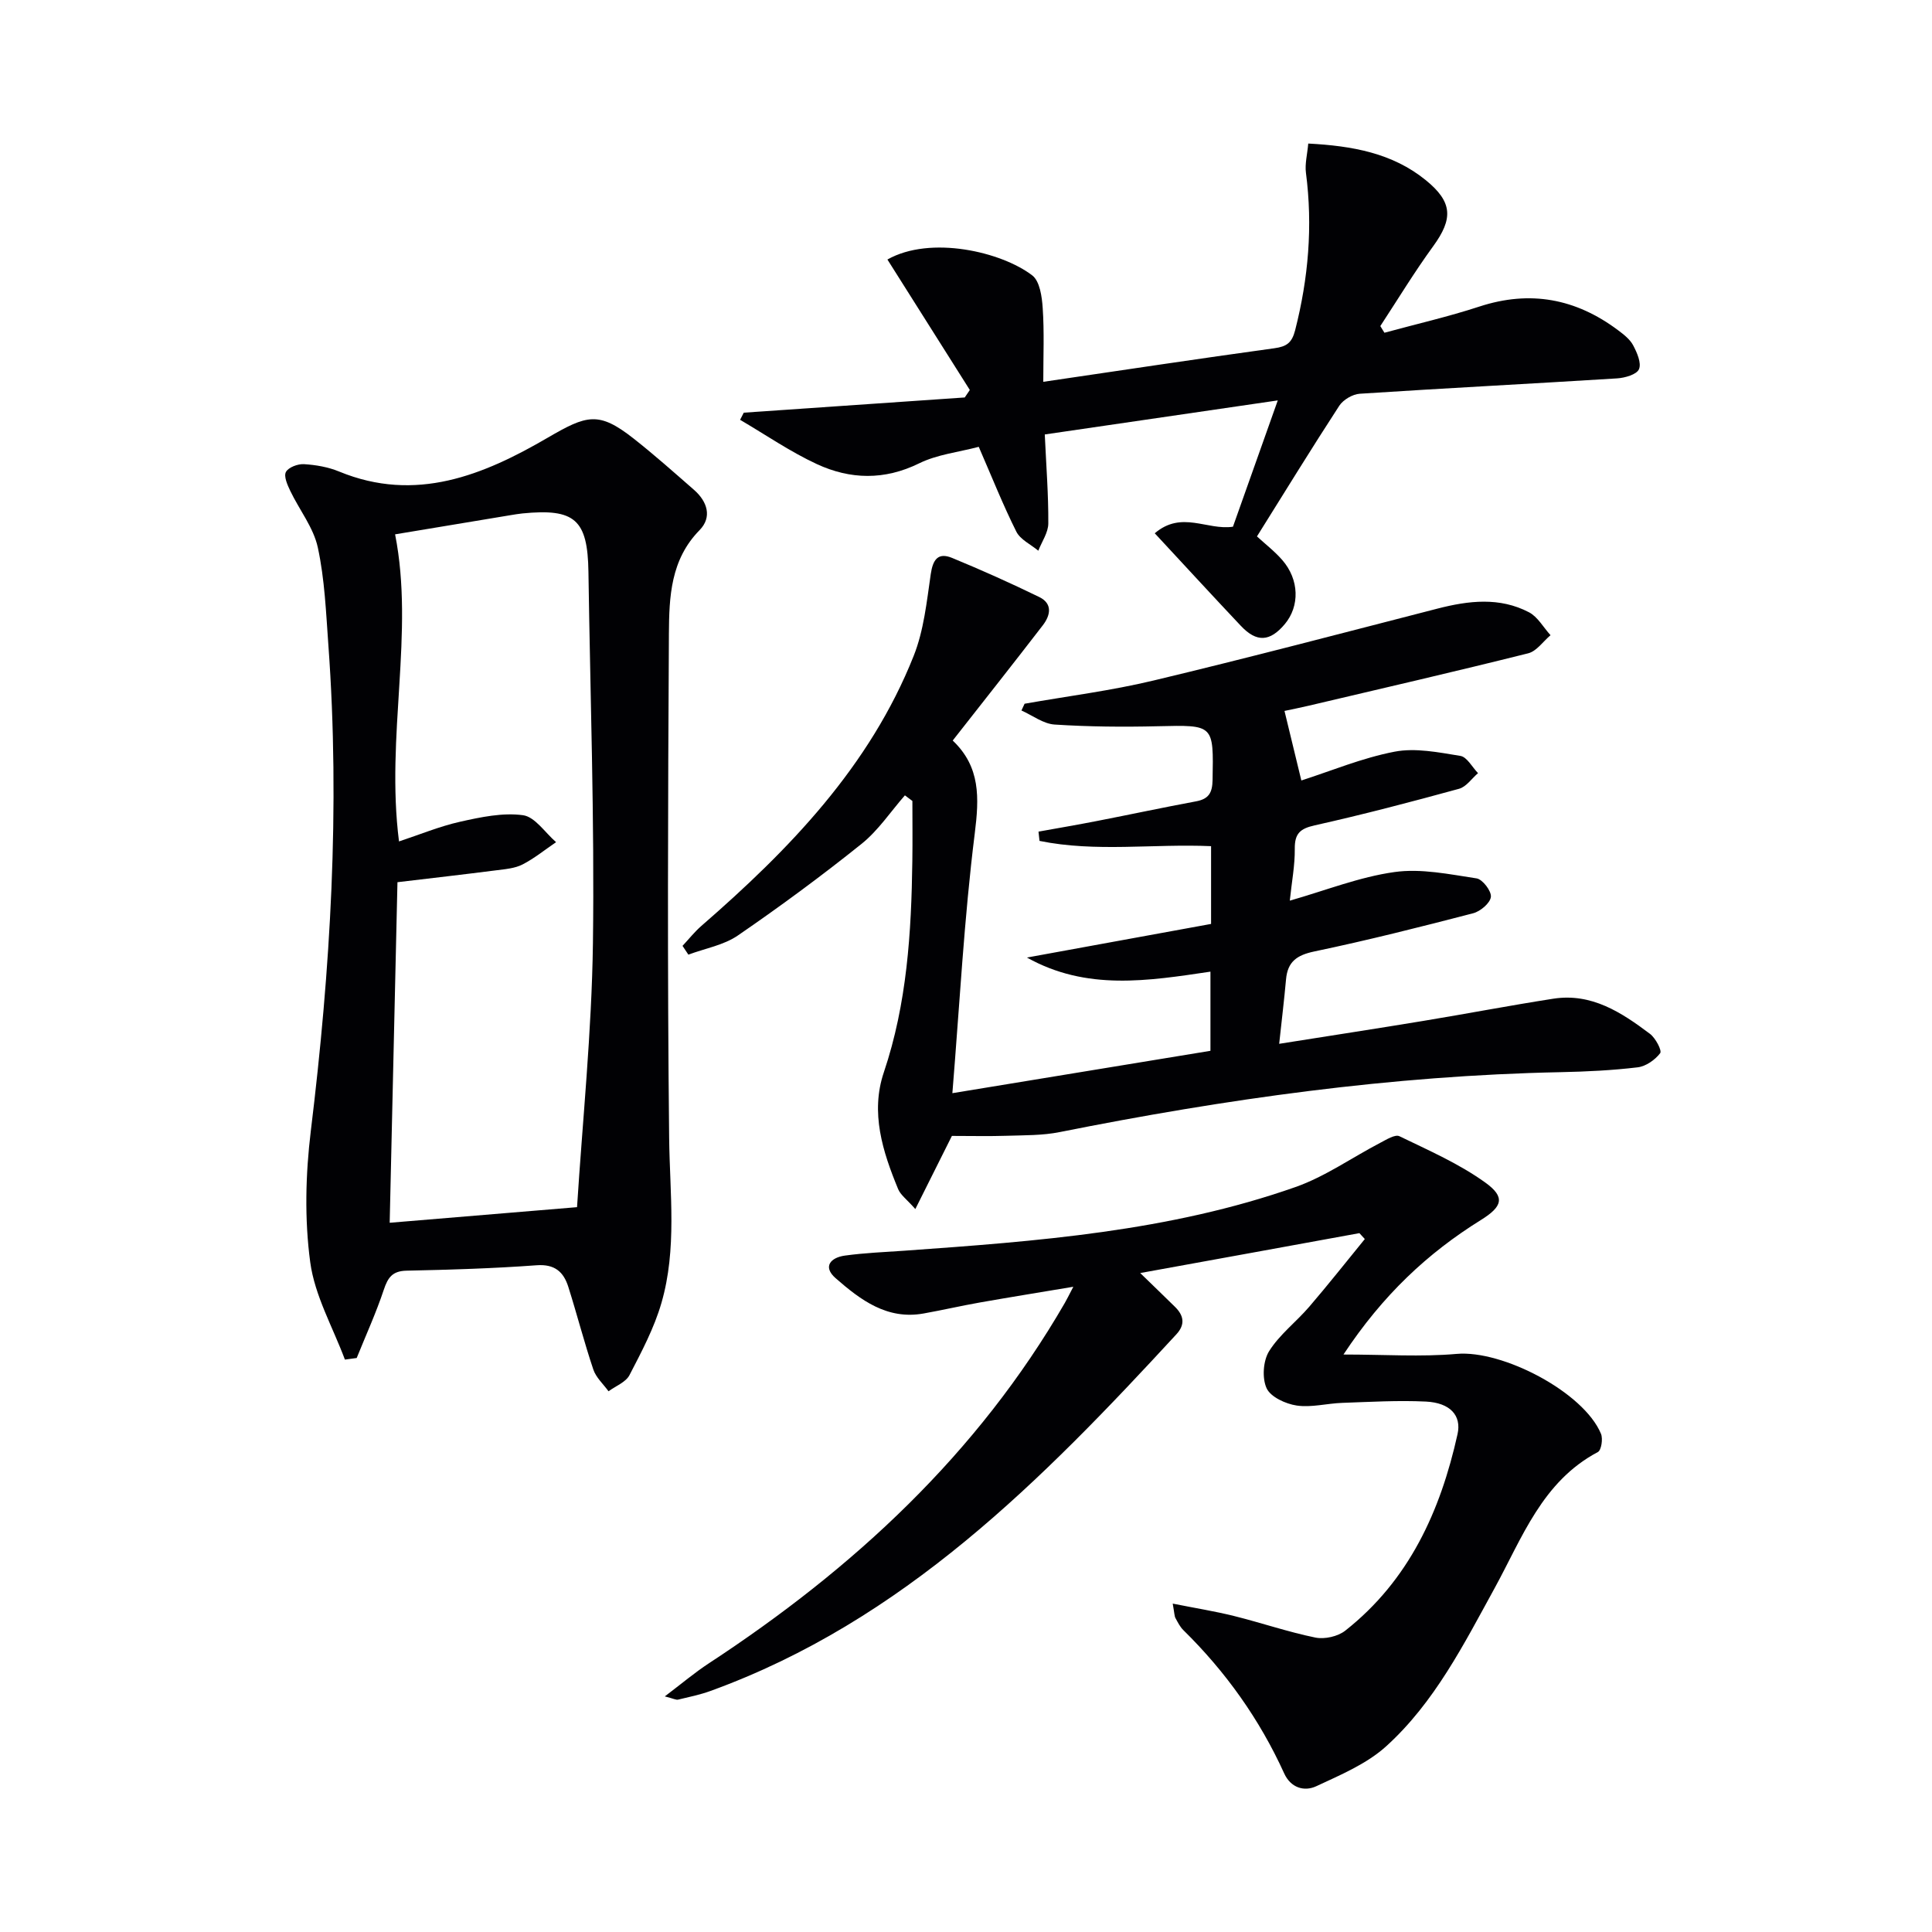
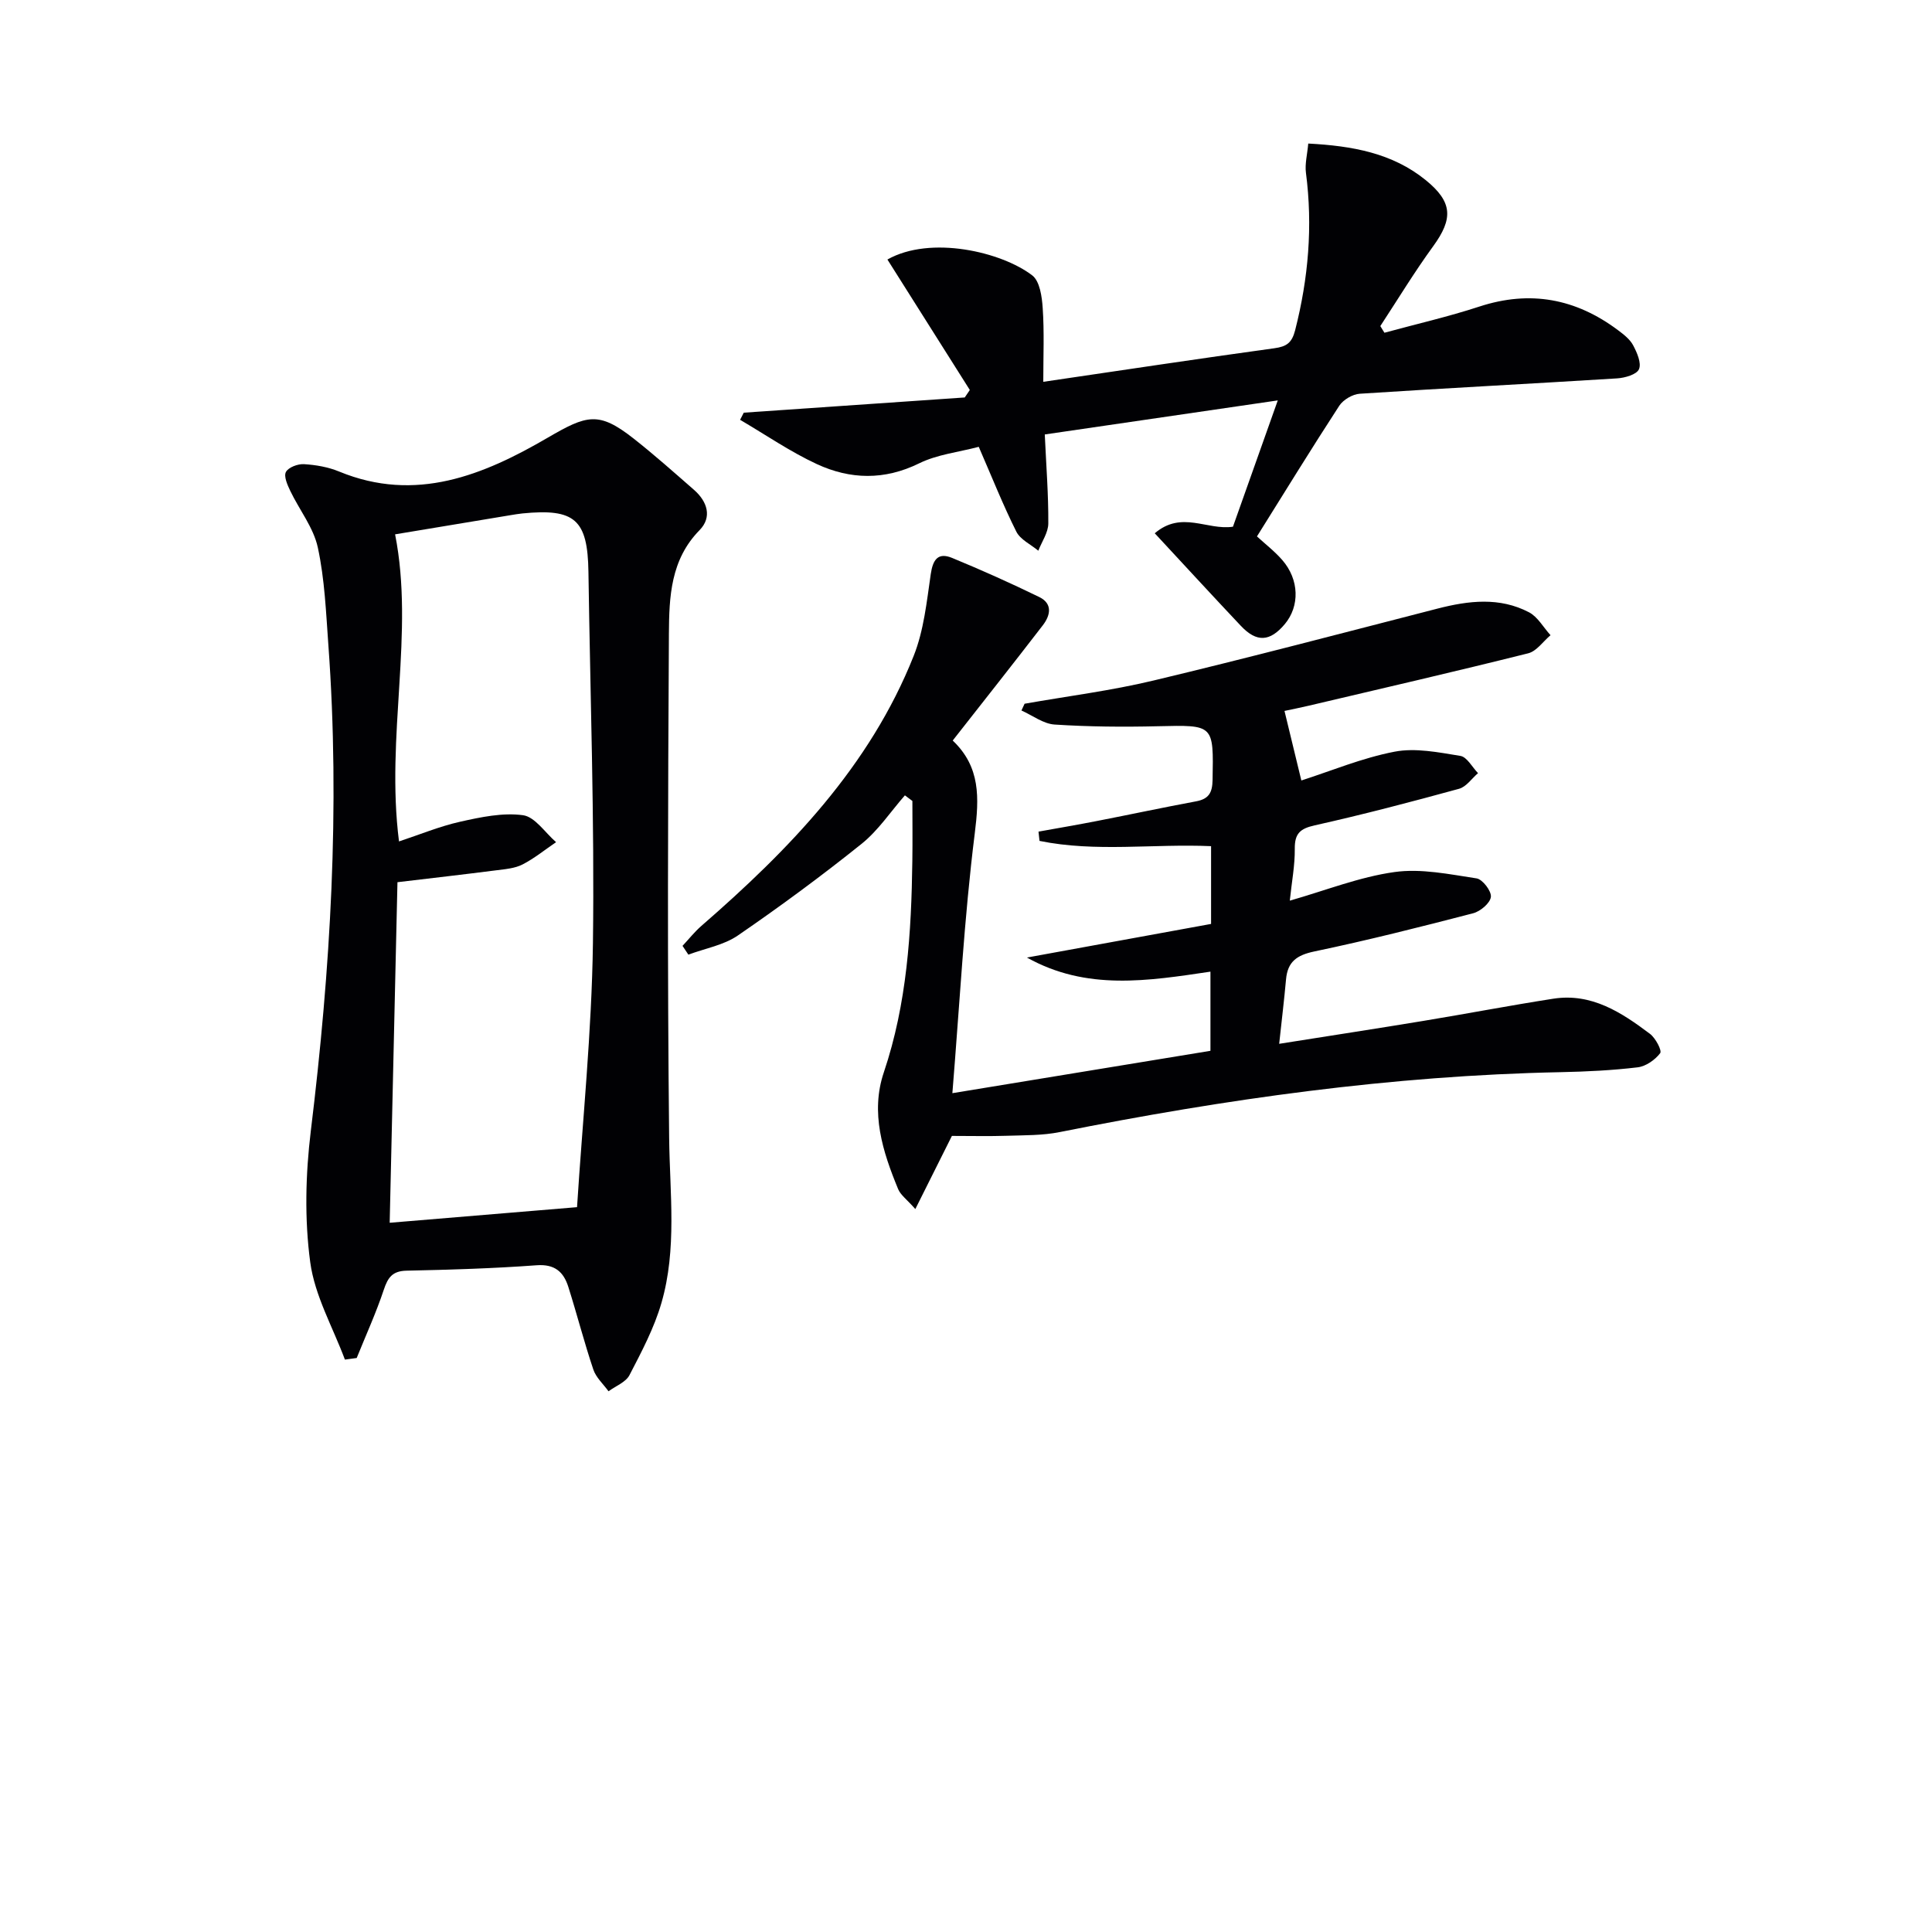
<svg xmlns="http://www.w3.org/2000/svg" enable-background="new 0 0 400 400" viewBox="0 0 400 400">
  <g fill="#010104">
-     <path d="m197.25 153.32c5.76 5.47 5.49 11.84 4.56 19.26-2.2 17.55-3.12 35.27-4.63 53.75 18.77-3.08 35.92-5.9 53.43-8.77 0-5.48 0-10.86 0-16.39-12.9 1.91-25.66 4-37.99-2.92 12.73-2.32 25.45-4.65 38.12-6.96 0-5.61 0-10.72 0-16.1-11.99-.53-23.88 1.29-35.52-1.09-.07-.64-.14-1.28-.21-1.92 4.05-.73 8.11-1.42 12.14-2.21 6.83-1.33 13.64-2.79 20.48-4.06 2.63-.49 3.37-1.78 3.42-4.41.21-11.54.31-11.41-11.36-11.14-7.12.17-14.26.11-21.35-.35-2.34-.15-4.57-1.89-6.86-2.91.22-.47.43-.94.65-1.4 8.9-1.57 17.9-2.7 26.67-4.8 19.67-4.7 39.24-9.86 58.84-14.9 6.42-1.65 12.84-2.42 18.93.77 1.81.95 2.98 3.13 4.45 4.74-1.53 1.29-2.88 3.31-4.62 3.75-15.11 3.78-30.29 7.28-45.45 10.85-1.87.44-3.75.81-5.01 1.08 1.22 5.03 2.32 9.55 3.49 14.4 6.09-1.95 12.55-4.66 19.29-5.96 4.34-.84 9.13.14 13.63.87 1.38.22 2.45 2.33 3.66 3.57-1.3 1.11-2.43 2.83-3.93 3.24-9.91 2.72-19.86 5.33-29.88 7.57-3.05.68-4.16 1.71-4.13 4.85.04 3.42-.63 6.85-1.03 10.74 7.46-2.13 14.43-4.91 21.66-5.92 5.52-.78 11.38.46 17.01 1.31 1.24.19 3.11 2.64 2.96 3.84-.16 1.29-2.17 2.99-3.67 3.38-10.91 2.84-21.85 5.6-32.89 7.91-3.62.76-5.52 2.12-5.85 5.77-.38 4.22-.89 8.43-1.42 13.35 10.58-1.68 20.21-3.15 29.82-4.74 8.99-1.48 17.94-3.2 26.94-4.6 7.91-1.23 14.11 2.84 20 7.27 1.16.87 2.53 3.47 2.12 4.01-1.06 1.39-2.96 2.73-4.67 2.93-5.27.63-10.6.89-15.91 1-35 .7-69.49 5.57-103.76 12.41-3.55.71-7.27.64-10.92.76-3.64.12-7.29.03-11.38.03-2.21 4.42-4.67 9.35-7.57 15.14-1.76-1.99-3.05-2.9-3.56-4.13-3.21-7.77-5.78-15.83-2.96-24.18 4.8-14.25 5.7-28.95 5.9-43.77.06-4.13.01-8.27.01-12.41-.52-.39-1.03-.78-1.55-1.16-2.96 3.38-5.52 7.27-8.97 10.04-8.28 6.64-16.85 12.96-25.61 18.97-2.94 2.02-6.81 2.68-10.25 3.97-.4-.61-.81-1.21-1.21-1.82 1.29-1.38 2.47-2.88 3.89-4.12 18.23-15.84 34.86-33 43.97-55.92 2.1-5.28 2.7-11.21 3.53-16.91.44-3.02 1.5-4.57 4.42-3.37 6.09 2.51 12.11 5.21 18.03 8.09 2.84 1.38 2.34 3.81.73 5.89-6.03 7.83-12.18 15.61-18.63 23.83z" />
+     <path d="m197.25 153.32c5.76 5.47 5.49 11.84 4.56 19.26-2.2 17.55-3.12 35.27-4.63 53.75 18.77-3.08 35.92-5.9 53.43-8.77 0-5.48 0-10.86 0-16.39-12.9 1.91-25.66 4-37.99-2.92 12.73-2.32 25.45-4.65 38.12-6.96 0-5.61 0-10.72 0-16.1-11.99-.53-23.88 1.29-35.52-1.09-.07-.64-.14-1.28-.21-1.92 4.05-.73 8.11-1.42 12.14-2.21 6.83-1.33 13.64-2.79 20.48-4.06 2.63-.49 3.37-1.78 3.42-4.41.21-11.54.31-11.41-11.36-11.14-7.12.17-14.26.11-21.35-.35-2.34-.15-4.57-1.89-6.86-2.91.22-.47.43-.94.65-1.4 8.9-1.57 17.9-2.7 26.67-4.8 19.67-4.7 39.24-9.86 58.84-14.9 6.42-1.65 12.84-2.42 18.93.77 1.81.95 2.98 3.13 4.45 4.74-1.53 1.29-2.88 3.31-4.62 3.75-15.11 3.78-30.29 7.28-45.45 10.85-1.87.44-3.75.81-5.01 1.08 1.22 5.03 2.32 9.55 3.49 14.4 6.09-1.95 12.55-4.66 19.29-5.96 4.34-.84 9.13.14 13.63.87 1.38.22 2.45 2.33 3.66 3.57-1.3 1.11-2.43 2.83-3.93 3.24-9.91 2.72-19.86 5.33-29.88 7.57-3.05.68-4.16 1.71-4.13 4.85.04 3.42-.63 6.85-1.03 10.74 7.46-2.13 14.43-4.91 21.66-5.92 5.52-.78 11.38.46 17.01 1.31 1.24.19 3.11 2.64 2.96 3.84-.16 1.29-2.17 2.99-3.67 3.38-10.91 2.84-21.85 5.6-32.89 7.91-3.62.76-5.52 2.12-5.85 5.77-.38 4.22-.89 8.43-1.42 13.35 10.58-1.68 20.21-3.15 29.82-4.74 8.99-1.48 17.94-3.2 26.94-4.6 7.91-1.23 14.11 2.84 20 7.27 1.16.87 2.53 3.47 2.12 4.01-1.06 1.39-2.96 2.73-4.67 2.93-5.27.63-10.6.89-15.91 1-35 .7-69.49 5.57-103.76 12.41-3.55.71-7.27.64-10.92.76-3.64.12-7.29.03-11.38.03-2.21 4.42-4.67 9.35-7.57 15.14-1.76-1.99-3.05-2.9-3.56-4.13-3.21-7.77-5.78-15.83-2.96-24.18 4.8-14.25 5.7-28.95 5.9-43.77.06-4.13.01-8.27.01-12.41-.52-.39-1.03-.78-1.55-1.16-2.96 3.38-5.52 7.27-8.97 10.04-8.28 6.64-16.85 12.96-25.61 18.97-2.94 2.02-6.81 2.68-10.25 3.97-.4-.61-.81-1.21-1.21-1.82 1.29-1.38 2.47-2.88 3.89-4.12 18.23-15.84 34.86-33 43.97-55.92 2.1-5.28 2.7-11.21 3.53-16.91.44-3.02 1.5-4.57 4.42-3.37 6.09 2.51 12.11 5.21 18.03 8.09 2.84 1.38 2.34 3.81.73 5.89-6.03 7.83-12.18 15.61-18.63 23.83" />
    <path d="m71.41 281.49c-2.5-6.7-6.25-13.24-7.18-20.16-1.2-8.91-.97-18.22.12-27.18 4.08-33.43 6.09-66.89 3.64-100.53-.49-6.78-.76-13.66-2.19-20.27-.89-4.12-3.82-7.78-5.7-11.71-.59-1.23-1.39-3.03-.9-3.93.52-.96 2.47-1.69 3.74-1.61 2.45.15 5.01.59 7.28 1.53 15.86 6.53 29.88.74 43.18-7.01 8.09-4.71 10.53-5.52 17.75.15 4.31 3.39 8.42 7.05 12.55 10.66 2.75 2.41 3.78 5.64 1.13 8.34-6 6.11-6.29 13.82-6.34 21.39-.2 34.82-.33 69.64.05 104.45.13 11.47 1.65 22.97-1.6 34.16-1.5 5.19-4.11 10.1-6.61 14.93-.76 1.47-2.86 2.26-4.34 3.35-1.08-1.49-2.59-2.84-3.15-4.51-1.9-5.65-3.38-11.44-5.18-17.12-.98-3.09-2.81-4.74-6.57-4.46-8.95.66-17.94.93-26.91 1.12-2.9.06-3.86 1.37-4.71 3.92-1.6 4.81-3.72 9.45-5.62 14.16-.81.12-1.62.23-2.44.33zm48.06-31.56c1.14-17.94 3.04-36.29 3.29-54.66.34-25.61-.56-51.24-.93-76.86-.16-10.85-2.8-13.18-13.66-12.11-.83.08-1.65.23-2.47.36-8.07 1.34-16.15 2.68-23.9 3.97 4.04 20.42-1.98 41.71.81 63.58 4.27-1.41 8.4-3.13 12.7-4.09 4.25-.95 8.77-1.91 12.97-1.34 2.49.34 4.58 3.62 6.85 5.58-2.3 1.56-4.48 3.35-6.93 4.61-1.57.81-3.51.97-5.32 1.2-6.86.88-13.72 1.66-20.59 2.48-.54 23.67-1.08 47.21-1.61 70.51 12.68-1.05 25.18-2.09 38.79-3.23z" />
-     <path d="m242.8 332.01c4.76.95 8.78 1.59 12.71 2.57 5.63 1.4 11.15 3.3 16.82 4.46 1.92.39 4.65-.22 6.19-1.43 13.2-10.4 19.71-24.75 23.25-40.7.85-3.84-1.52-6.48-6.55-6.73-5.77-.28-11.57.07-17.35.27-3.15.11-6.37 1-9.41.55-2.28-.34-5.38-1.76-6.22-3.57-.97-2.1-.73-5.7.52-7.69 2.16-3.45 5.62-6.06 8.32-9.21 3.93-4.58 7.67-9.32 11.49-14-.37-.41-.74-.81-1.12-1.22-7.42 1.35-14.84 2.71-22.26 4.06-7.31 1.33-14.62 2.66-23.12 4.2 2.88 2.8 5.07 4.9 7.23 7.03 1.8 1.78 2.12 3.63.26 5.65-27.86 30.22-56.55 59.36-96.45 73.84-2.17.79-4.46 1.26-6.72 1.8-.41.1-.91-.2-2.75-.67 3.54-2.68 6.22-4.95 9.14-6.86 29.92-19.6 55.61-43.34 73.69-74.62.4-.69.75-1.42 1.75-3.33-7.09 1.19-13.19 2.17-19.26 3.24-3.92.69-7.8 1.59-11.72 2.29-7.57 1.37-13.08-2.8-18.23-7.3-2.77-2.43-.97-4.28 1.89-4.68 4.11-.57 8.28-.73 12.42-1.02 27.36-1.95 54.75-3.98 80.88-13.17 6.17-2.17 11.71-6.11 17.58-9.17 1.25-.65 3.05-1.79 3.95-1.36 6.07 2.94 12.36 5.69 17.79 9.6 4.2 3.02 3.54 4.98-.92 7.75-11.03 6.86-20.3 15.52-28.45 27.85 8.55 0 16.05.52 23.44-.13 9.47-.84 26.3 7.91 29.88 16.55.43 1.04.07 3.39-.65 3.77-11.52 6.09-15.68 17.79-21.37 28.17-6.42 11.7-12.46 23.69-22.46 32.75-4.03 3.65-9.42 5.91-14.45 8.26-2.52 1.18-5.31.34-6.67-2.66-5.09-11.2-12.1-21.03-20.86-29.64-.7-.68-1.16-1.63-1.64-2.5-.22-.4-.2-.92-.57-3z" />
    <path d="m216 79.05c16.33-2.4 32.07-4.78 47.85-6.95 2.55-.35 3.62-1.13 4.29-3.71 2.75-10.76 3.68-21.58 2.24-32.62-.24-1.85.28-3.79.48-6.05 9.16.48 17.4 1.98 24.27 7.53 5.67 4.58 5.74 8.04 1.58 13.75-3.88 5.33-7.31 10.99-10.93 16.51.28.46.57.92.85 1.38 6.56-1.79 13.21-3.31 19.66-5.42 10.52-3.44 19.98-1.64 28.7 4.89 1.19.89 2.48 1.89 3.14 3.14.8 1.51 1.75 3.67 1.2 4.94-.47 1.1-2.91 1.8-4.53 1.9-17.76 1.11-35.52 2.02-53.28 3.18-1.49.1-3.42 1.24-4.24 2.49-5.78 8.88-11.33 17.92-17.04 27.05 1.65 1.52 3.64 3.05 5.25 4.9 3.52 4.05 3.63 9.54.51 13.26-3.07 3.65-5.82 3.83-9.09.36-5.91-6.26-11.73-12.6-17.83-19.17 5.58-4.77 10.83-.56 16.19-1.36 2.91-8.2 5.89-16.59 9.28-26.15-16.66 2.43-32.4 4.73-48.24 7.05.3 6.56.77 12.5.73 18.43-.01 1.88-1.34 3.76-2.07 5.64-1.55-1.3-3.72-2.29-4.55-3.95-2.74-5.47-5-11.17-7.78-17.56-4.2 1.11-8.6 1.58-12.34 3.42-7.2 3.54-14.27 3.35-21.17.16-5.53-2.56-10.62-6.08-15.9-9.17.25-.49.51-.99.76-1.48 15.25-1.05 30.5-2.1 45.75-3.15.35-.52.7-1.04 1.05-1.55-5.69-9.01-11.38-18.02-17.06-27.01 8.94-5.05 23.65-1.58 29.99 3.29 1.56 1.2 2.01 4.42 2.16 6.76.34 4.93.12 9.91.12 15.27z" />
  </g>
</svg>